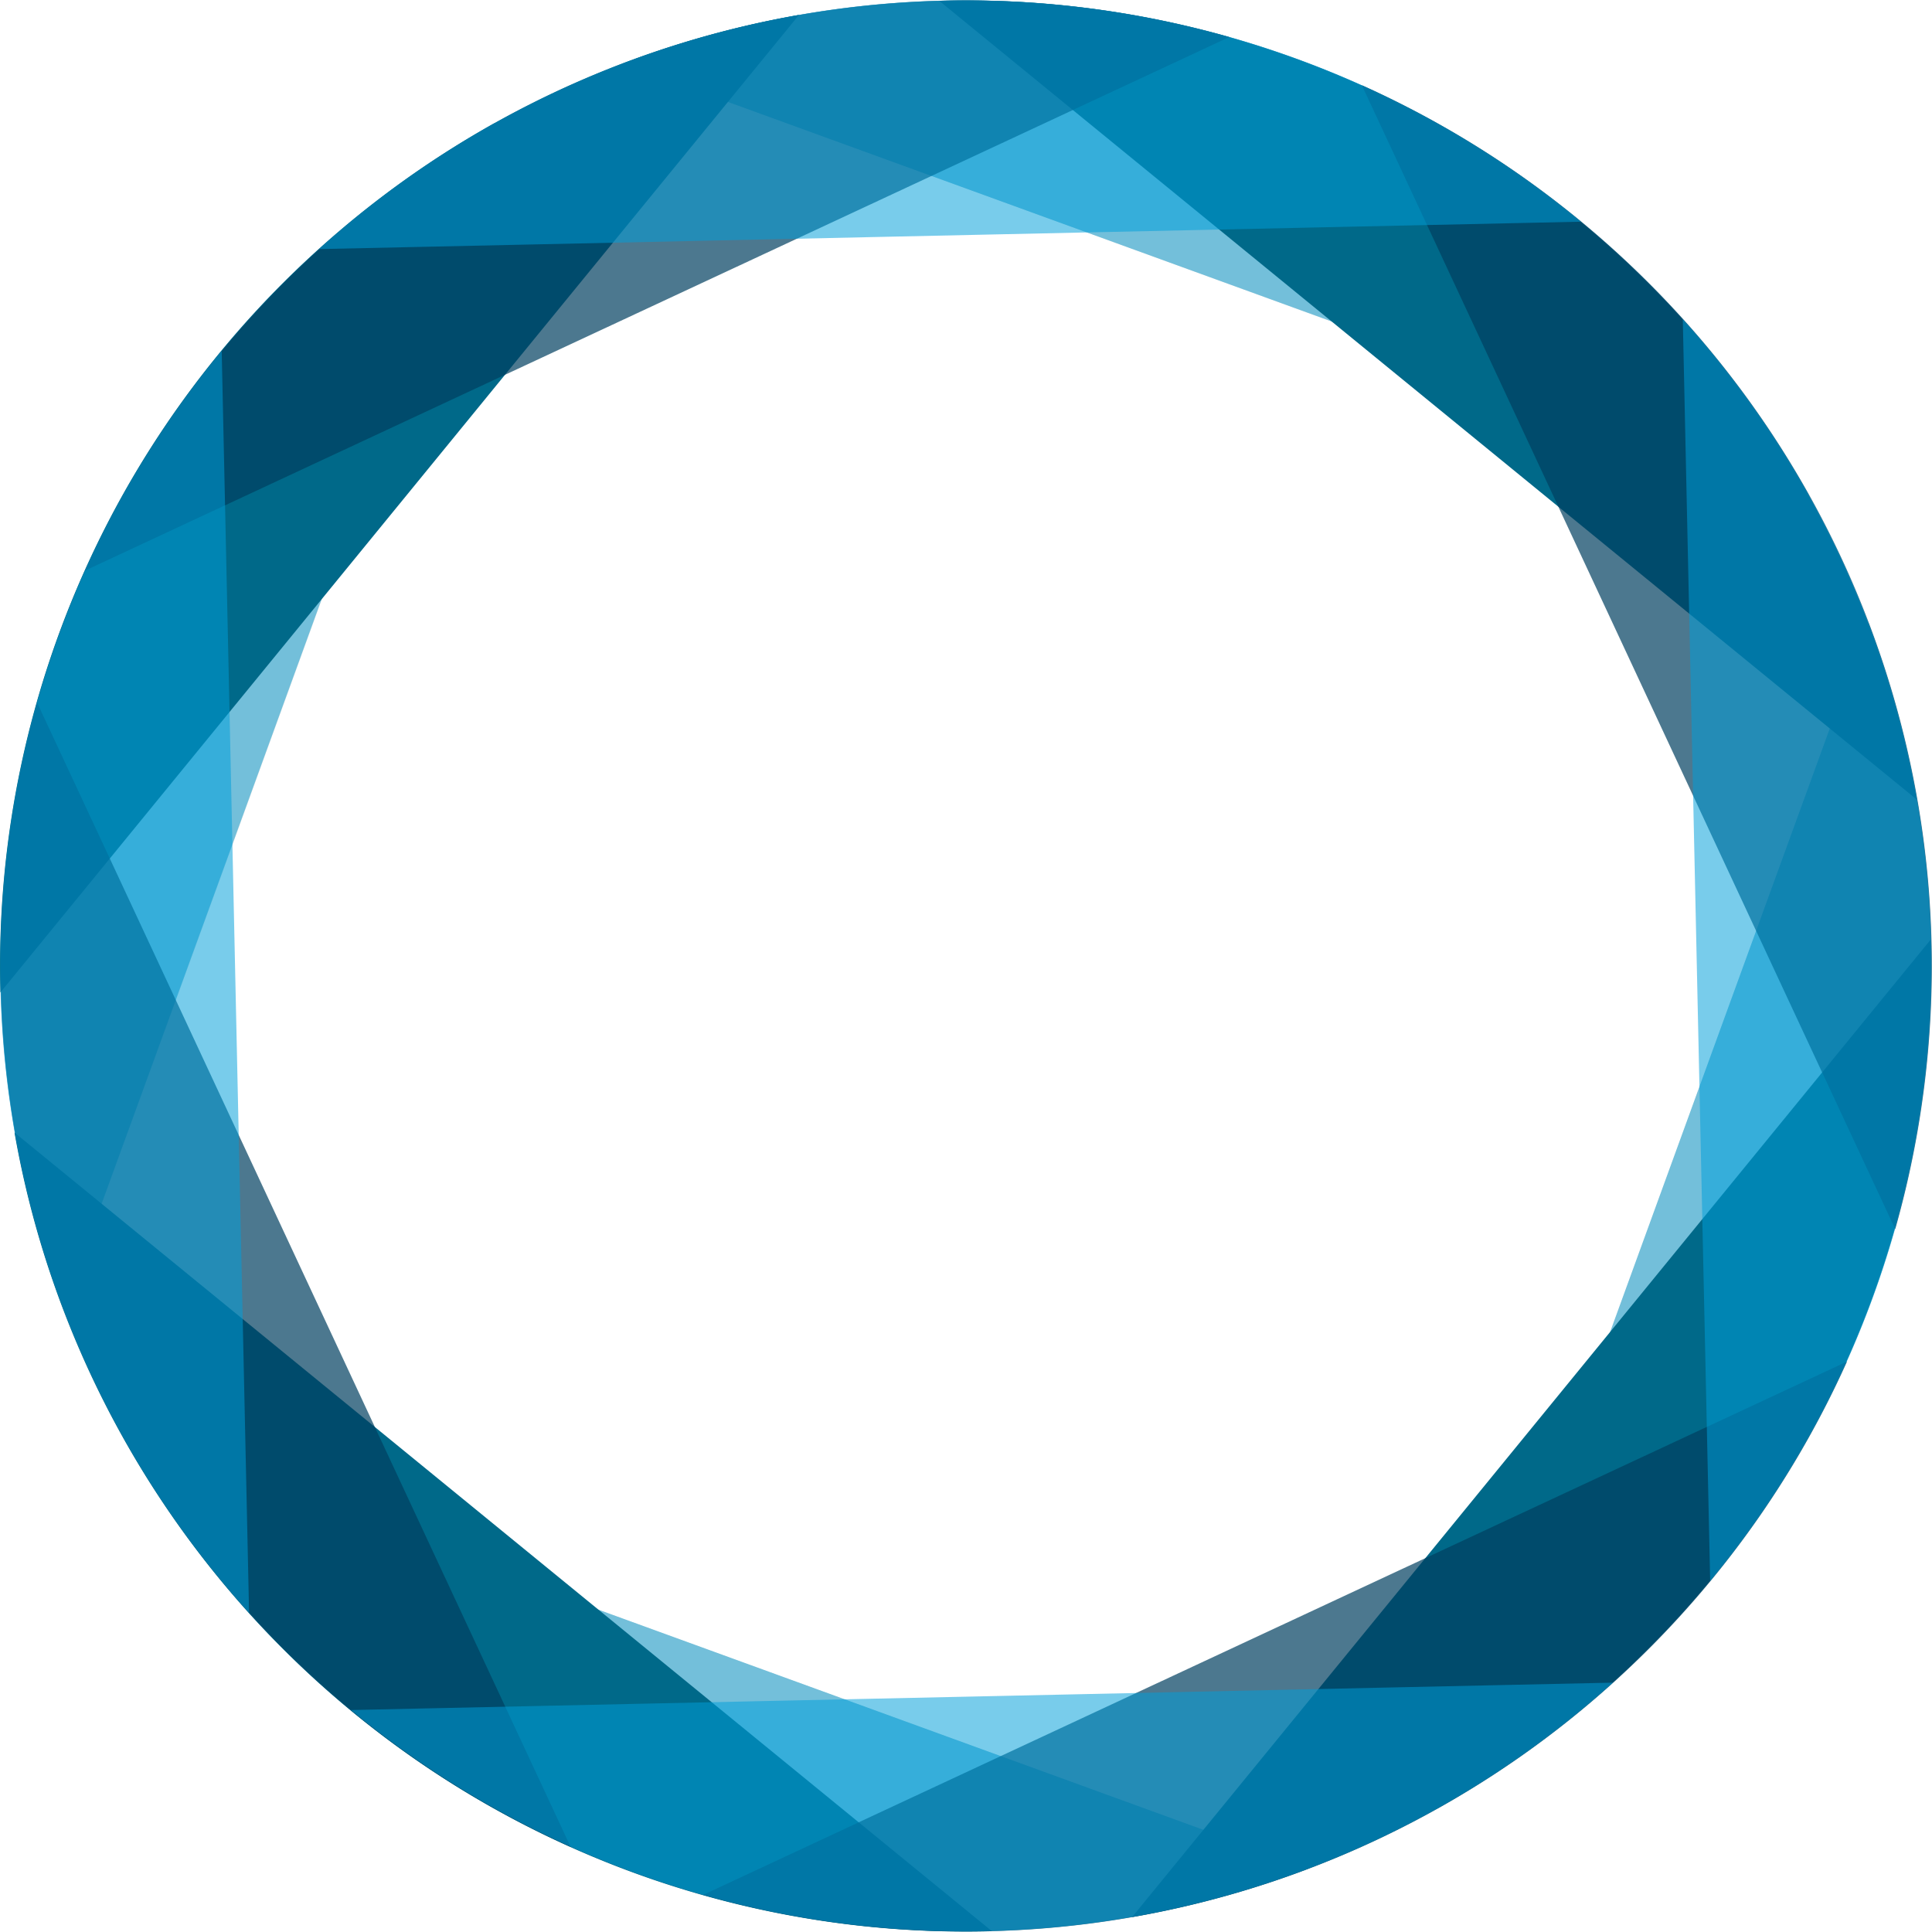
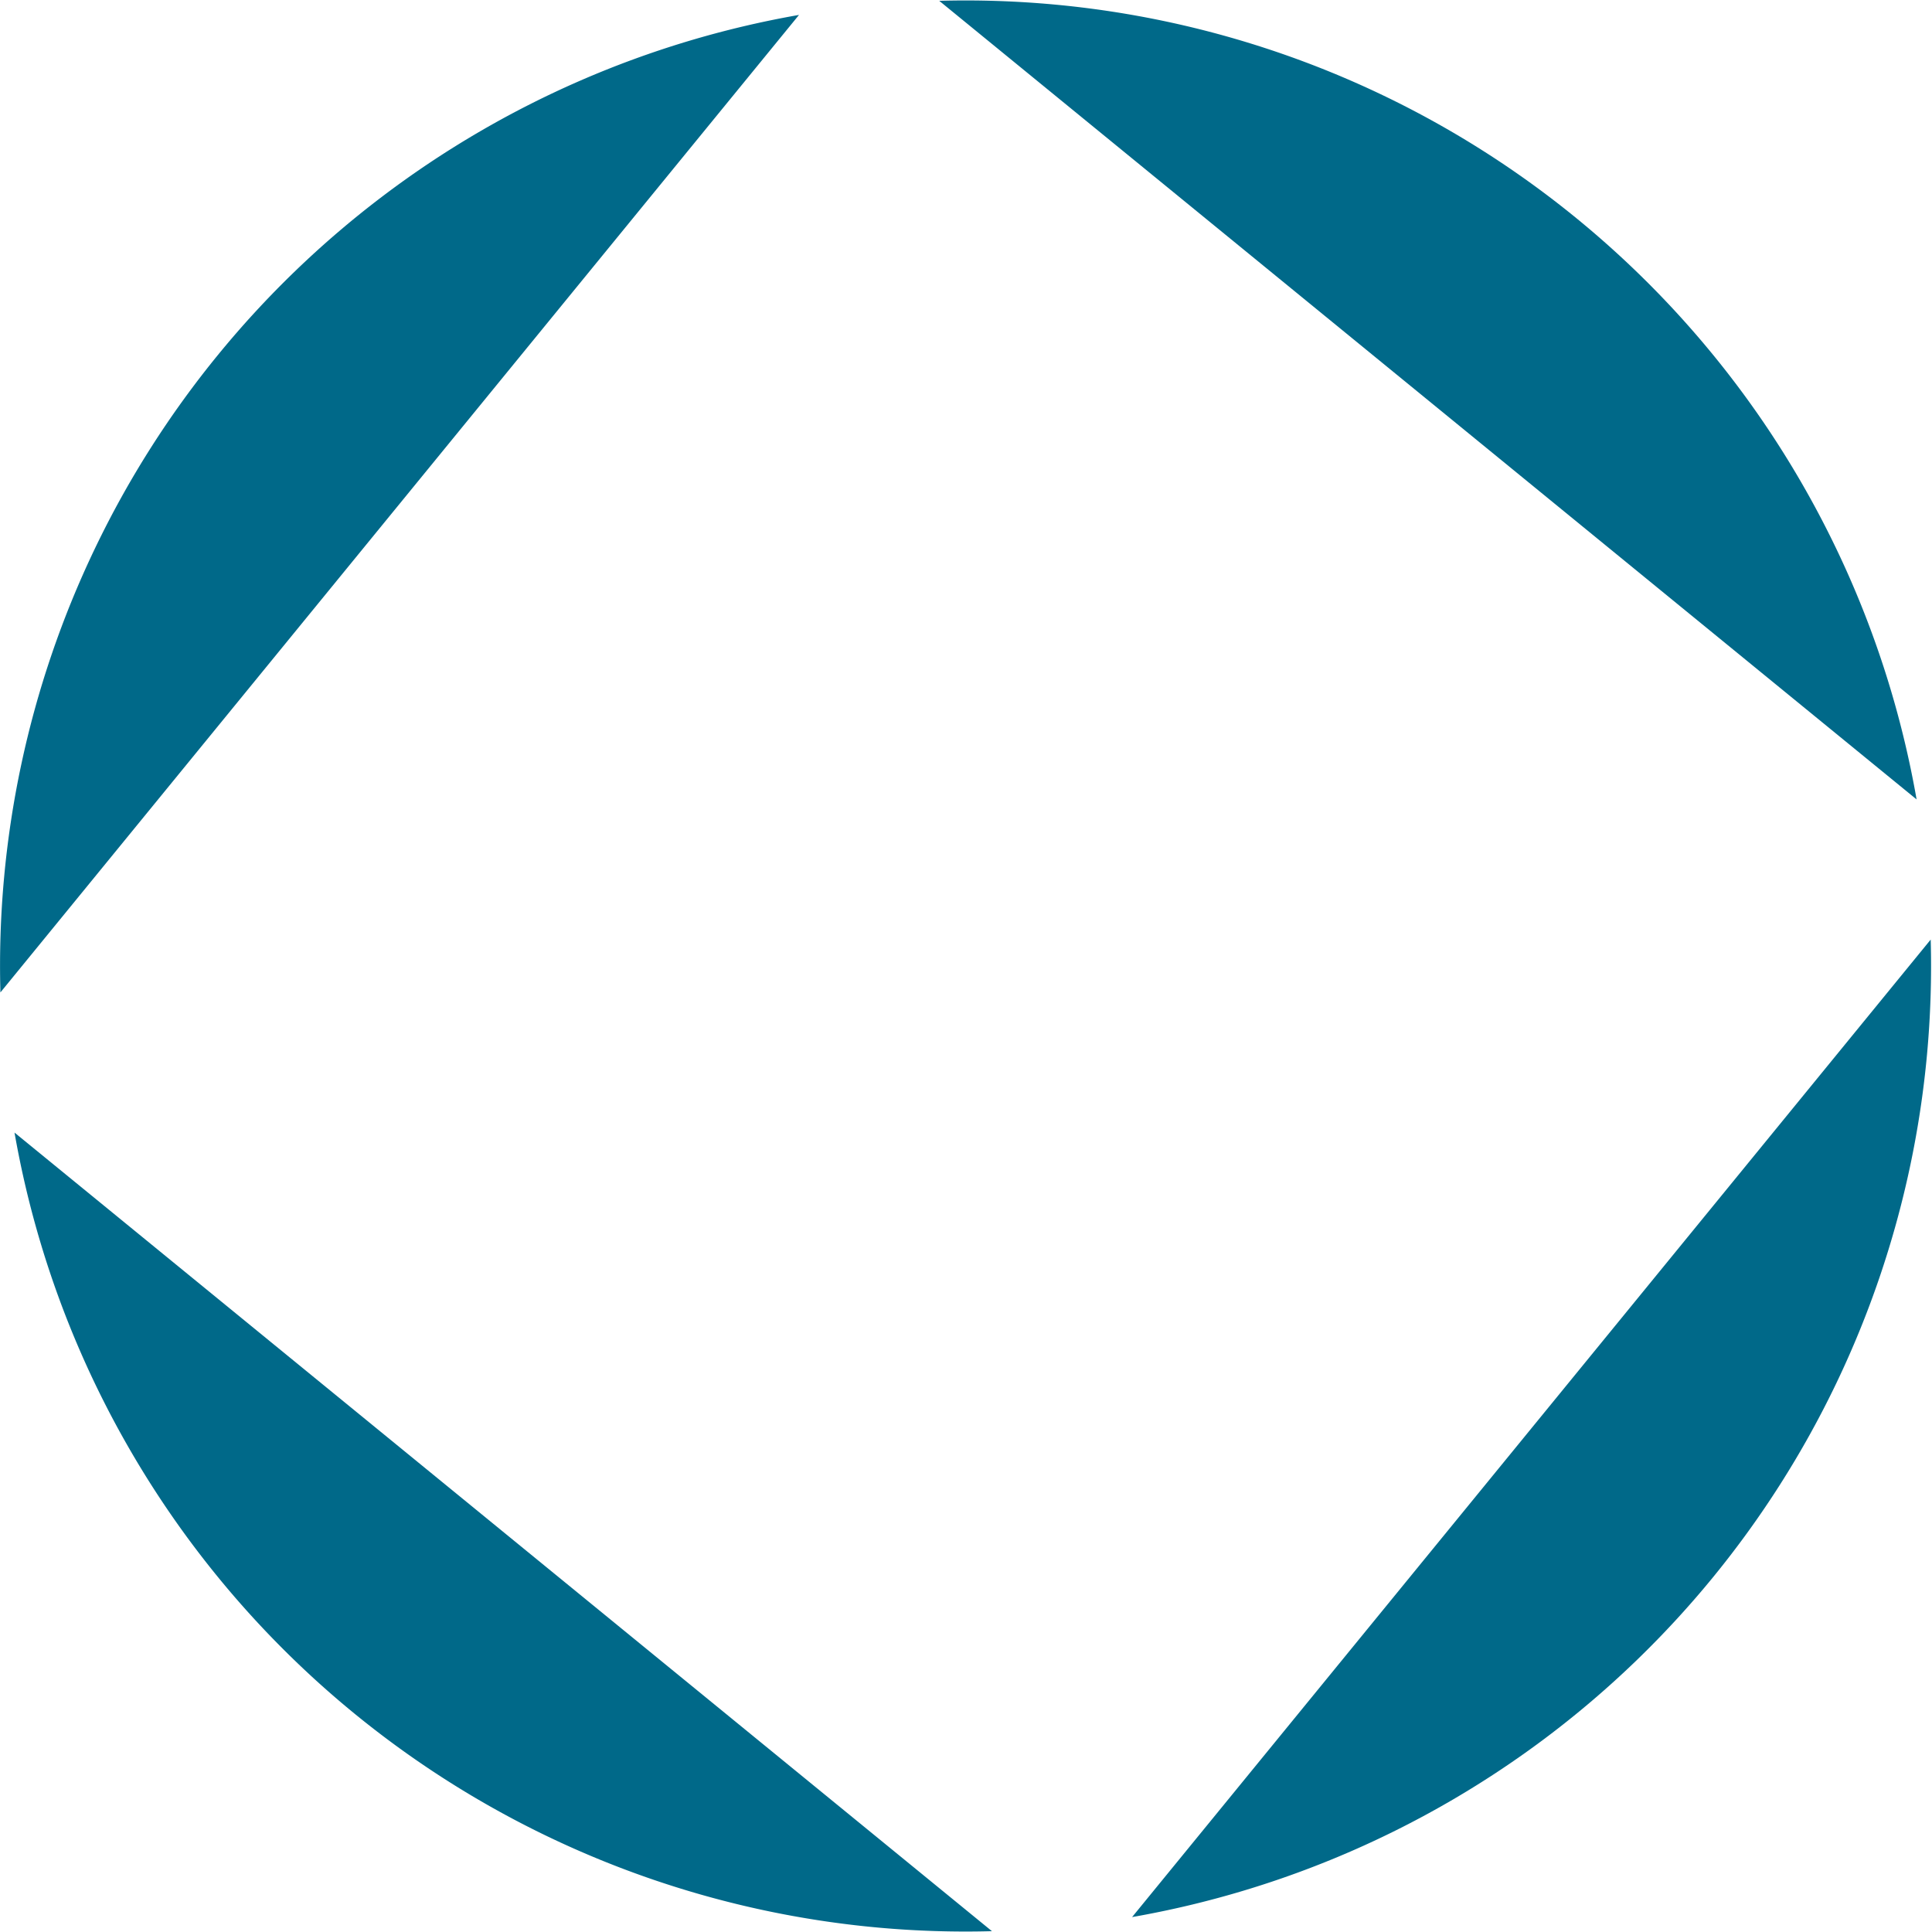
<svg xmlns="http://www.w3.org/2000/svg" viewBox="0 0 282.18 282.14">
  <defs>
    <style>.cls-1{fill:none;}.cls-2{opacity:0.7;}.cls-3{clip-path:url(#clip-path);}.cls-4{fill:#ccd9dd;}.cls-5{fill:#73bfda;}.cls-6{fill:#006989;}.cls-7{clip-path:url(#clip-path-2);}.cls-8{fill:#003f5f;}.cls-9{opacity:0.53;}.cls-10{clip-path:url(#clip-path-3);}.cls-11{fill:#009eda;}</style>
    <clipPath id="clip-path" transform="translate(-70.82 -78.24)">
-       <rect class="cls-1" x="16.45" y="12.25" width="400.79" height="409.56" />
-     </clipPath>
+       </clipPath>
    <clipPath id="clip-path-2" transform="translate(-70.82 -78.24)">
-       <rect class="cls-1" x="24.38" y="23.09" width="385.36" height="396.2" />
-     </clipPath>
+       </clipPath>
    <clipPath id="clip-path-3" transform="translate(-70.82 -78.24)">
-       <rect class="cls-1" width="431.36" height="430.79" />
-     </clipPath>
+       </clipPath>
  </defs>
  <g id="Layer_2" data-name="Layer 2">
    <g id="Layer_1-2" data-name="Layer 1">
      <g class="cls-2">
        <g class="cls-3">
          <path class="cls-4" d="M343.73,169.21,280.68,342.45a141,141,0,0,0,63.05-173.24M88.79,288.09A141,141,0,0,0,262,351.15ZM143.15,96.21A141,141,0,0,0,80.09,269.45ZM335,150.57A141.06,141.06,0,0,0,161.79,87.51Z" transform="translate(-70.82 -78.24)" />
        </g>
      </g>
-       <path class="cls-5" d="M262,351.11,88.76,288.06A141,141,0,0,0,262,351.11M143.12,96.17A141,141,0,0,0,80.06,269.41ZM335,150.53a141,141,0,0,0-173.24-63ZM280.64,342.42A141,141,0,0,0,343.7,169.18Z" transform="translate(-70.82 -78.24)" />
      <path class="cls-6" d="M215.7,360.3,72.94,243.66A141,141,0,0,0,215.7,360.3M187.52,80.42A141,141,0,0,0,70.88,223.19ZM350.75,195A141,141,0,0,0,208,78.36ZM236.17,358.24A141,141,0,0,0,352.81,215.47Z" transform="translate(-70.82 -78.24)" />
      <g class="cls-2">
        <g class="cls-7">
          <path class="cls-8" d="M340.59,277.1,173.51,355A141,141,0,0,0,340.59,277.1M76.26,180.9A141,141,0,0,0,154.17,348ZM250.38,83.65A141,141,0,0,0,83.29,161.56Zm97.25,174.12A141,141,0,0,0,269.72,90.68Z" transform="translate(-70.82 -78.24)" />
        </g>
      </g>
      <g class="cls-9">
        <g class="cls-10">
-           <path class="cls-11" d="M316.6,124.85l4,184.31a141,141,0,0,0-4-184.31M122.09,328a141,141,0,0,0,184.31-4ZM103.2,129.5a141,141,0,0,0,4,184.31Zm198.54-18.88a141,141,0,0,0-184.31,4Z" transform="translate(-70.82 -78.24)" />
-         </g>
+           </g>
      </g>
    </g>
  </g>
</svg>